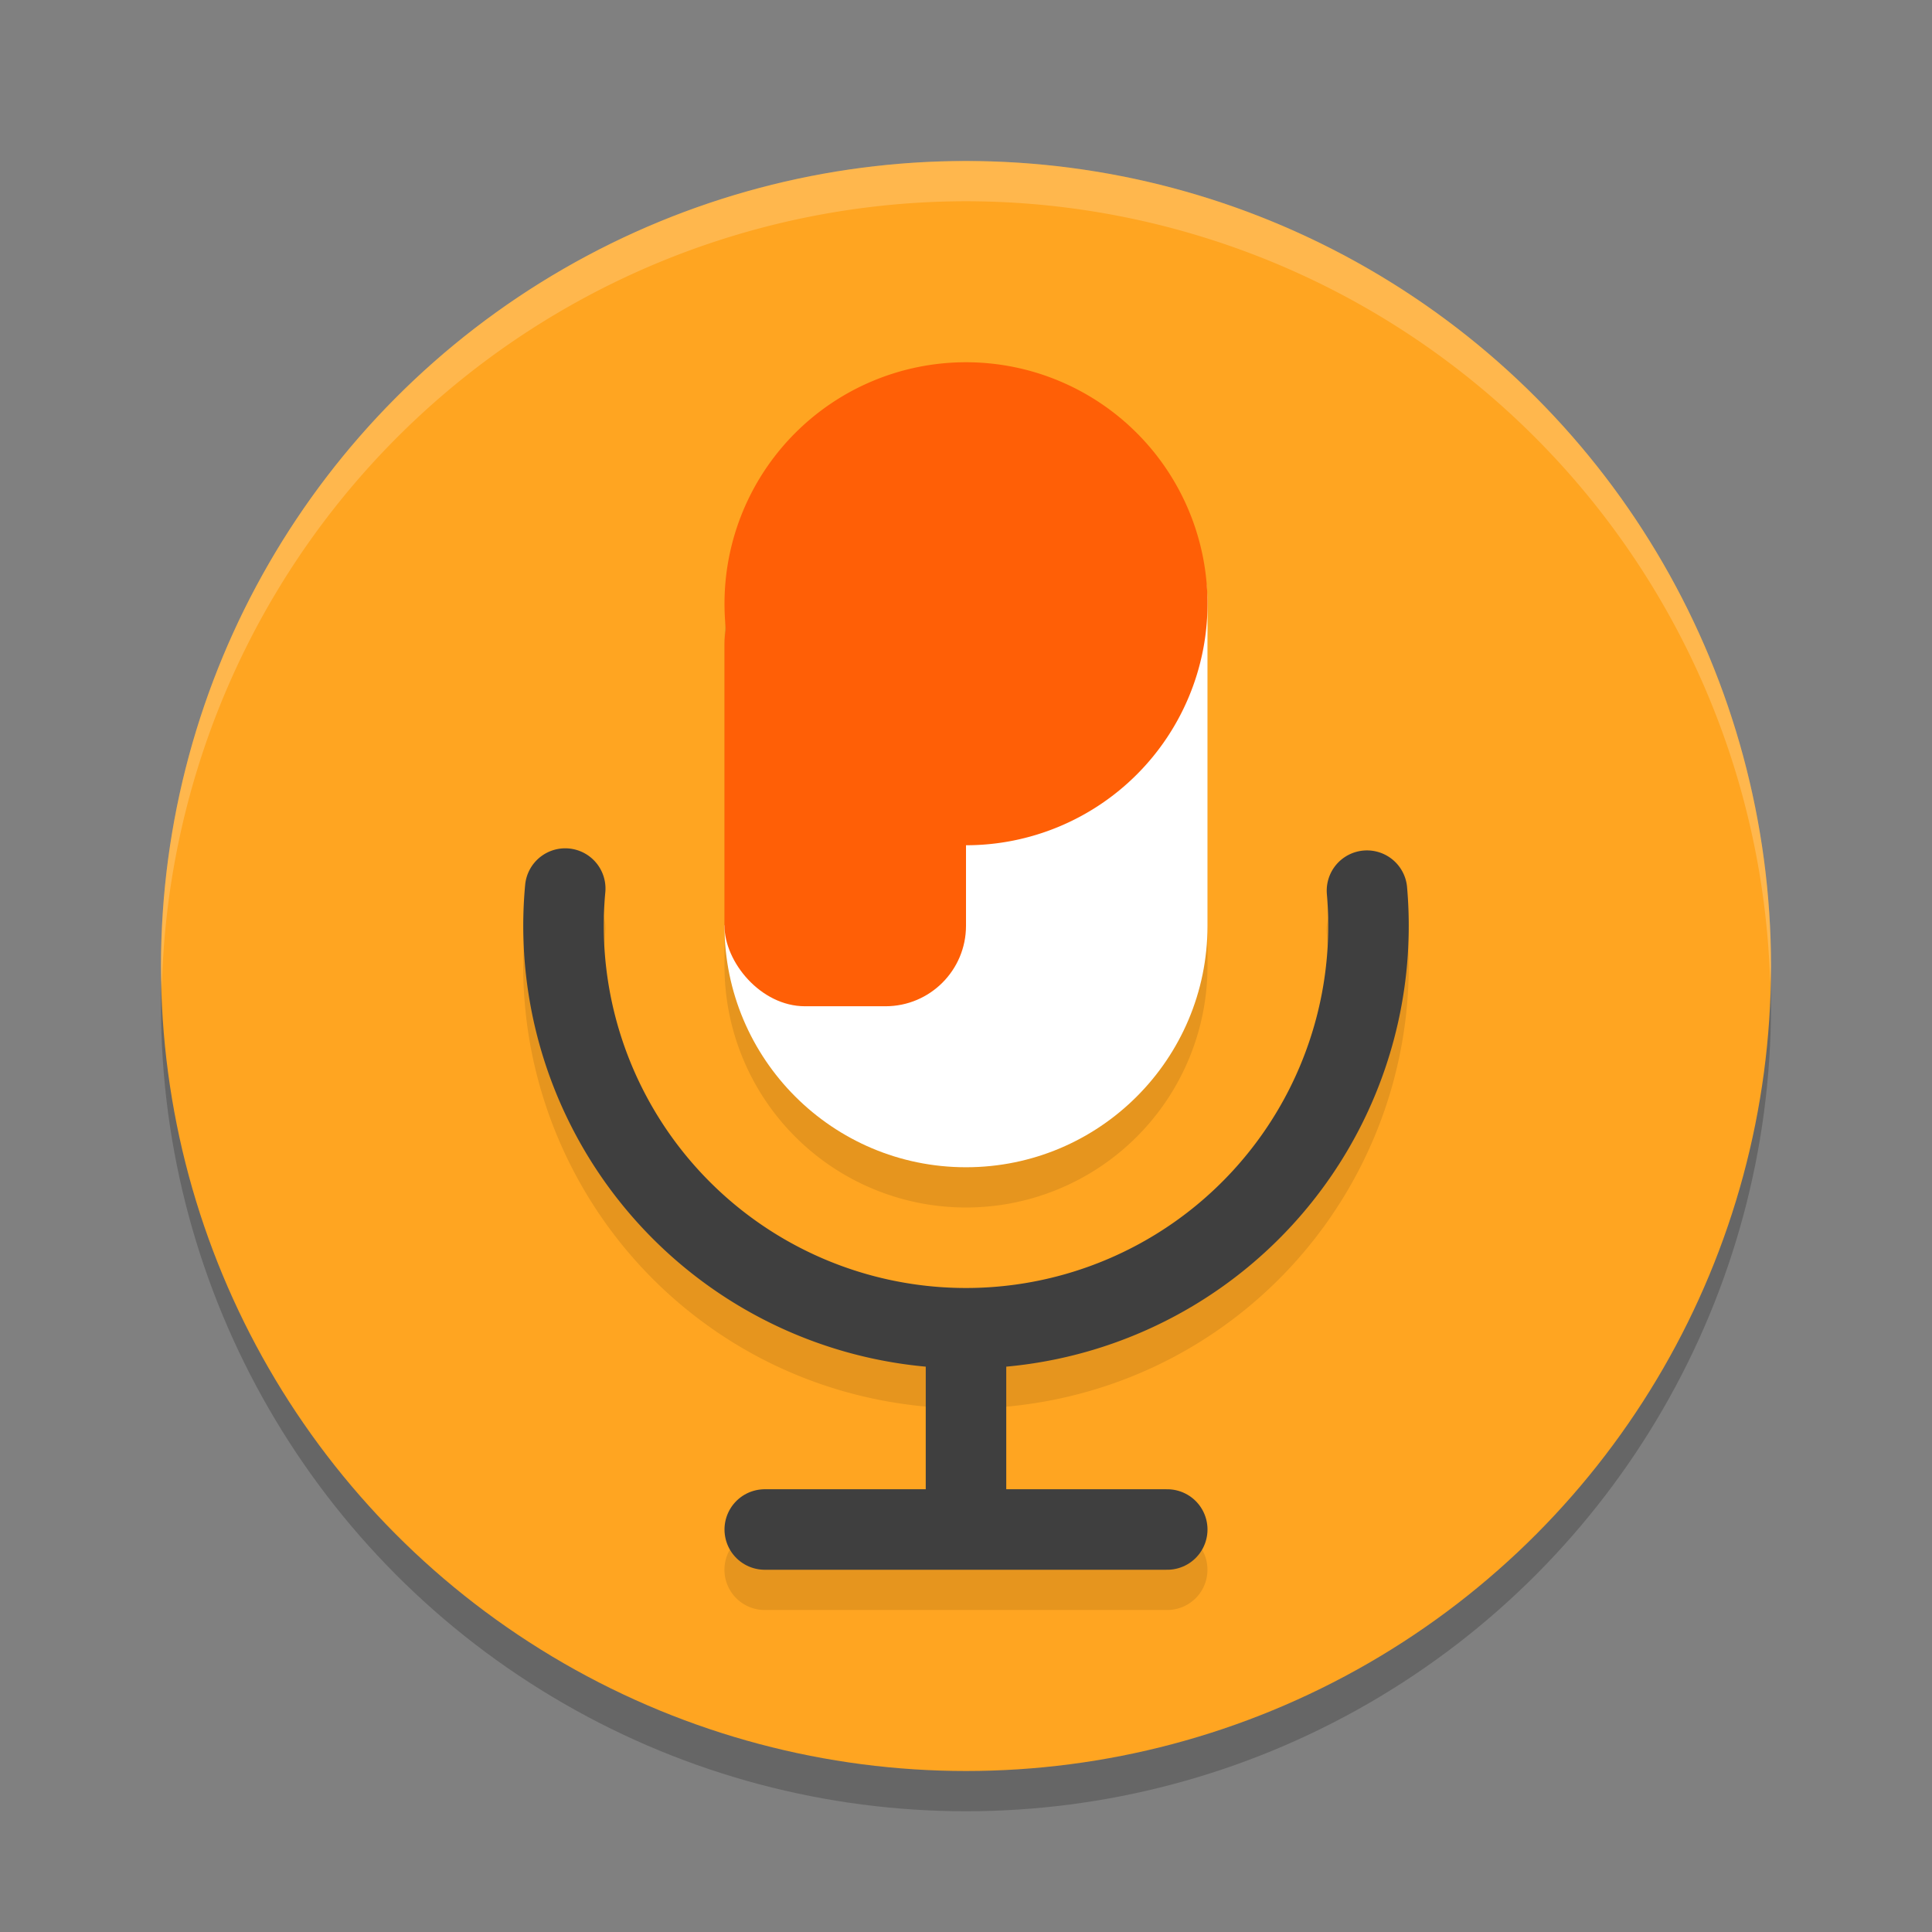
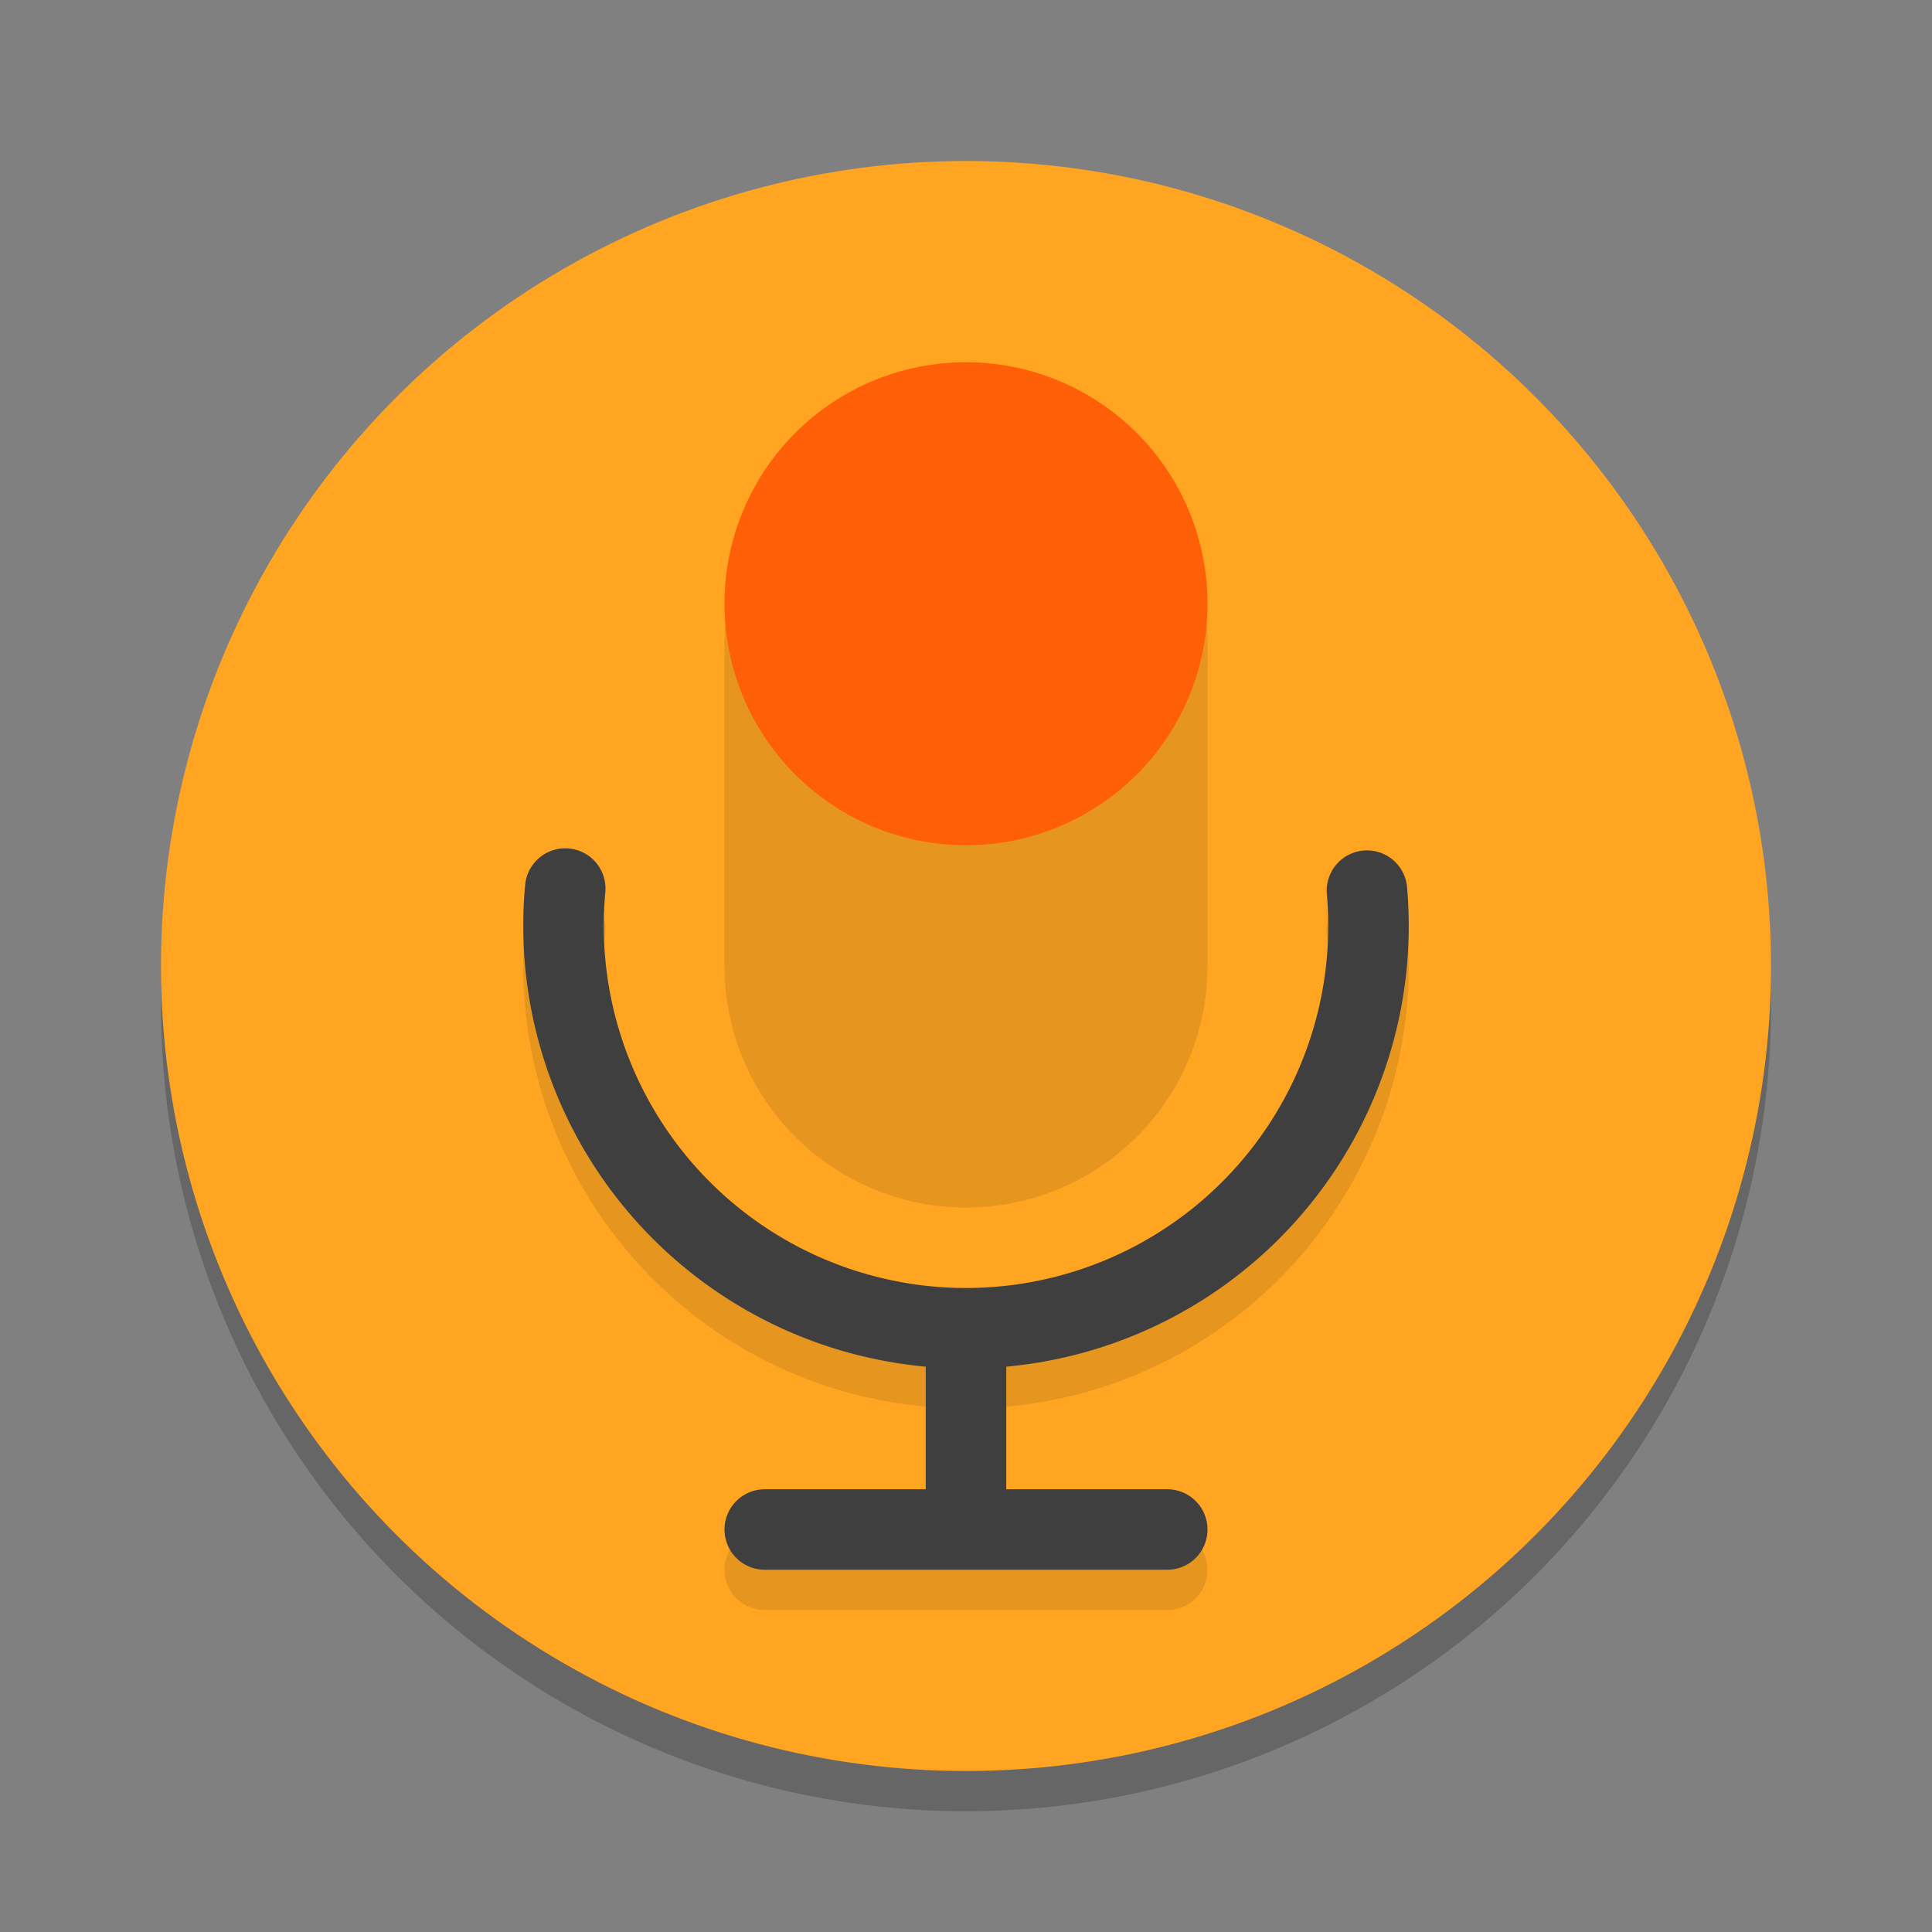
<svg xmlns="http://www.w3.org/2000/svg" width="48" height="48" version="1.1">
  <rect width="100%" height="100%" fill="#808080" stroke="none" />
  <circle style="opacity:0.2" cx="24" cy="25" r="20" />
  <circle style="fill:#ffa521" cx="24" cy="24" r="20" />
  <path style="opacity:0.1" d="m 24,10 a 6,6 0 0 0 -6,6 v 8 a 6,6 0 0 0 6,6 6,6 0 0 0 6,-6 v -8 a 6,6 0 0 0 -6,-6 z m -9.979,12.062 a 1,1 0 0 0 -0.975,0.922 c -0.385,4.146 1.61,8.159 5.146,10.357 1.482,0.921 3.131,1.452 4.807,1.605 V 38 h -4 a 1,1 0 1 0 0,2 h 10 a 1,1 0 1 0 0,-2 h -4 v -3.051 c 1.657,-0.151 3.288,-0.673 4.758,-1.576 3.548,-2.18 5.564,-6.184 5.201,-10.332 a 1.001,1.001 0 1 0 -1.994,0.174 c 0.297,3.398 -1.348,6.668 -4.254,8.453 -2.906,1.786 -6.566,1.775 -9.463,-0.025 -2.897,-1.801 -4.524,-5.078 -4.209,-8.475 A 1,1 0 0 0 14.021,22.062 Z" />
-   <path style="fill:#ffffff;opacity:0.2" d="M 24 4 A 20 20 0 0 0 4 24 A 20 20 0 0 0 4.021 24.582 A 20 20 0 0 1 24 5 A 20 20 0 0 1 43.979 24.418 A 20 20 0 0 0 44 24 A 20 20 0 0 0 24 4 z" />
-   <path style="fill:#ffffff" d="m 23.27,12.716 c -3.314,0 -2.417,0.032 -2.417,3.346 L 18,23 c 0,3.314 2.686,6 6,6 3.314,0 6,-2.686 6,-6 v -8 c 0,-3.314 -3.416,-2.284 -6.73,-2.284 z" />
  <path style="fill:none;stroke:#3f3f3f;stroke-width:2;stroke-linecap:round;stroke-linejoin:round" d="M 33.962,22.128 A 10,10 0 0 1 29.235,31.52 10,10 0 0 1 18.721,31.493 10,10 0 0 1 14.043,22.076" />
  <rect style="fill:#3f3f3f" width="2" height="5" x="23" y="33" />
  <path style="fill:none;stroke:#3f3f3f;stroke-width:2;stroke-linecap:round;stroke-linejoin:round" d="M 19,38 H 29" />
-   <path style="fill:#ff5f06" d="m 30,15 a 6,6 0 0 1 -6,6 6,6 0 0 1 -6,-6 6,6 0 0 1 6,-6 6,6 0 0 1 6,6 z" />
-   <rect style="fill:#ff5f06" width="6" height="11" x="18" y="14" rx="2" ry="2" />
+   <path style="fill:#ff5f06" d="m 30,15 a 6,6 0 0 1 -6,6 6,6 0 0 1 -6,-6 6,6 0 0 1 6,-6 6,6 0 0 1 6,6 " />
</svg>